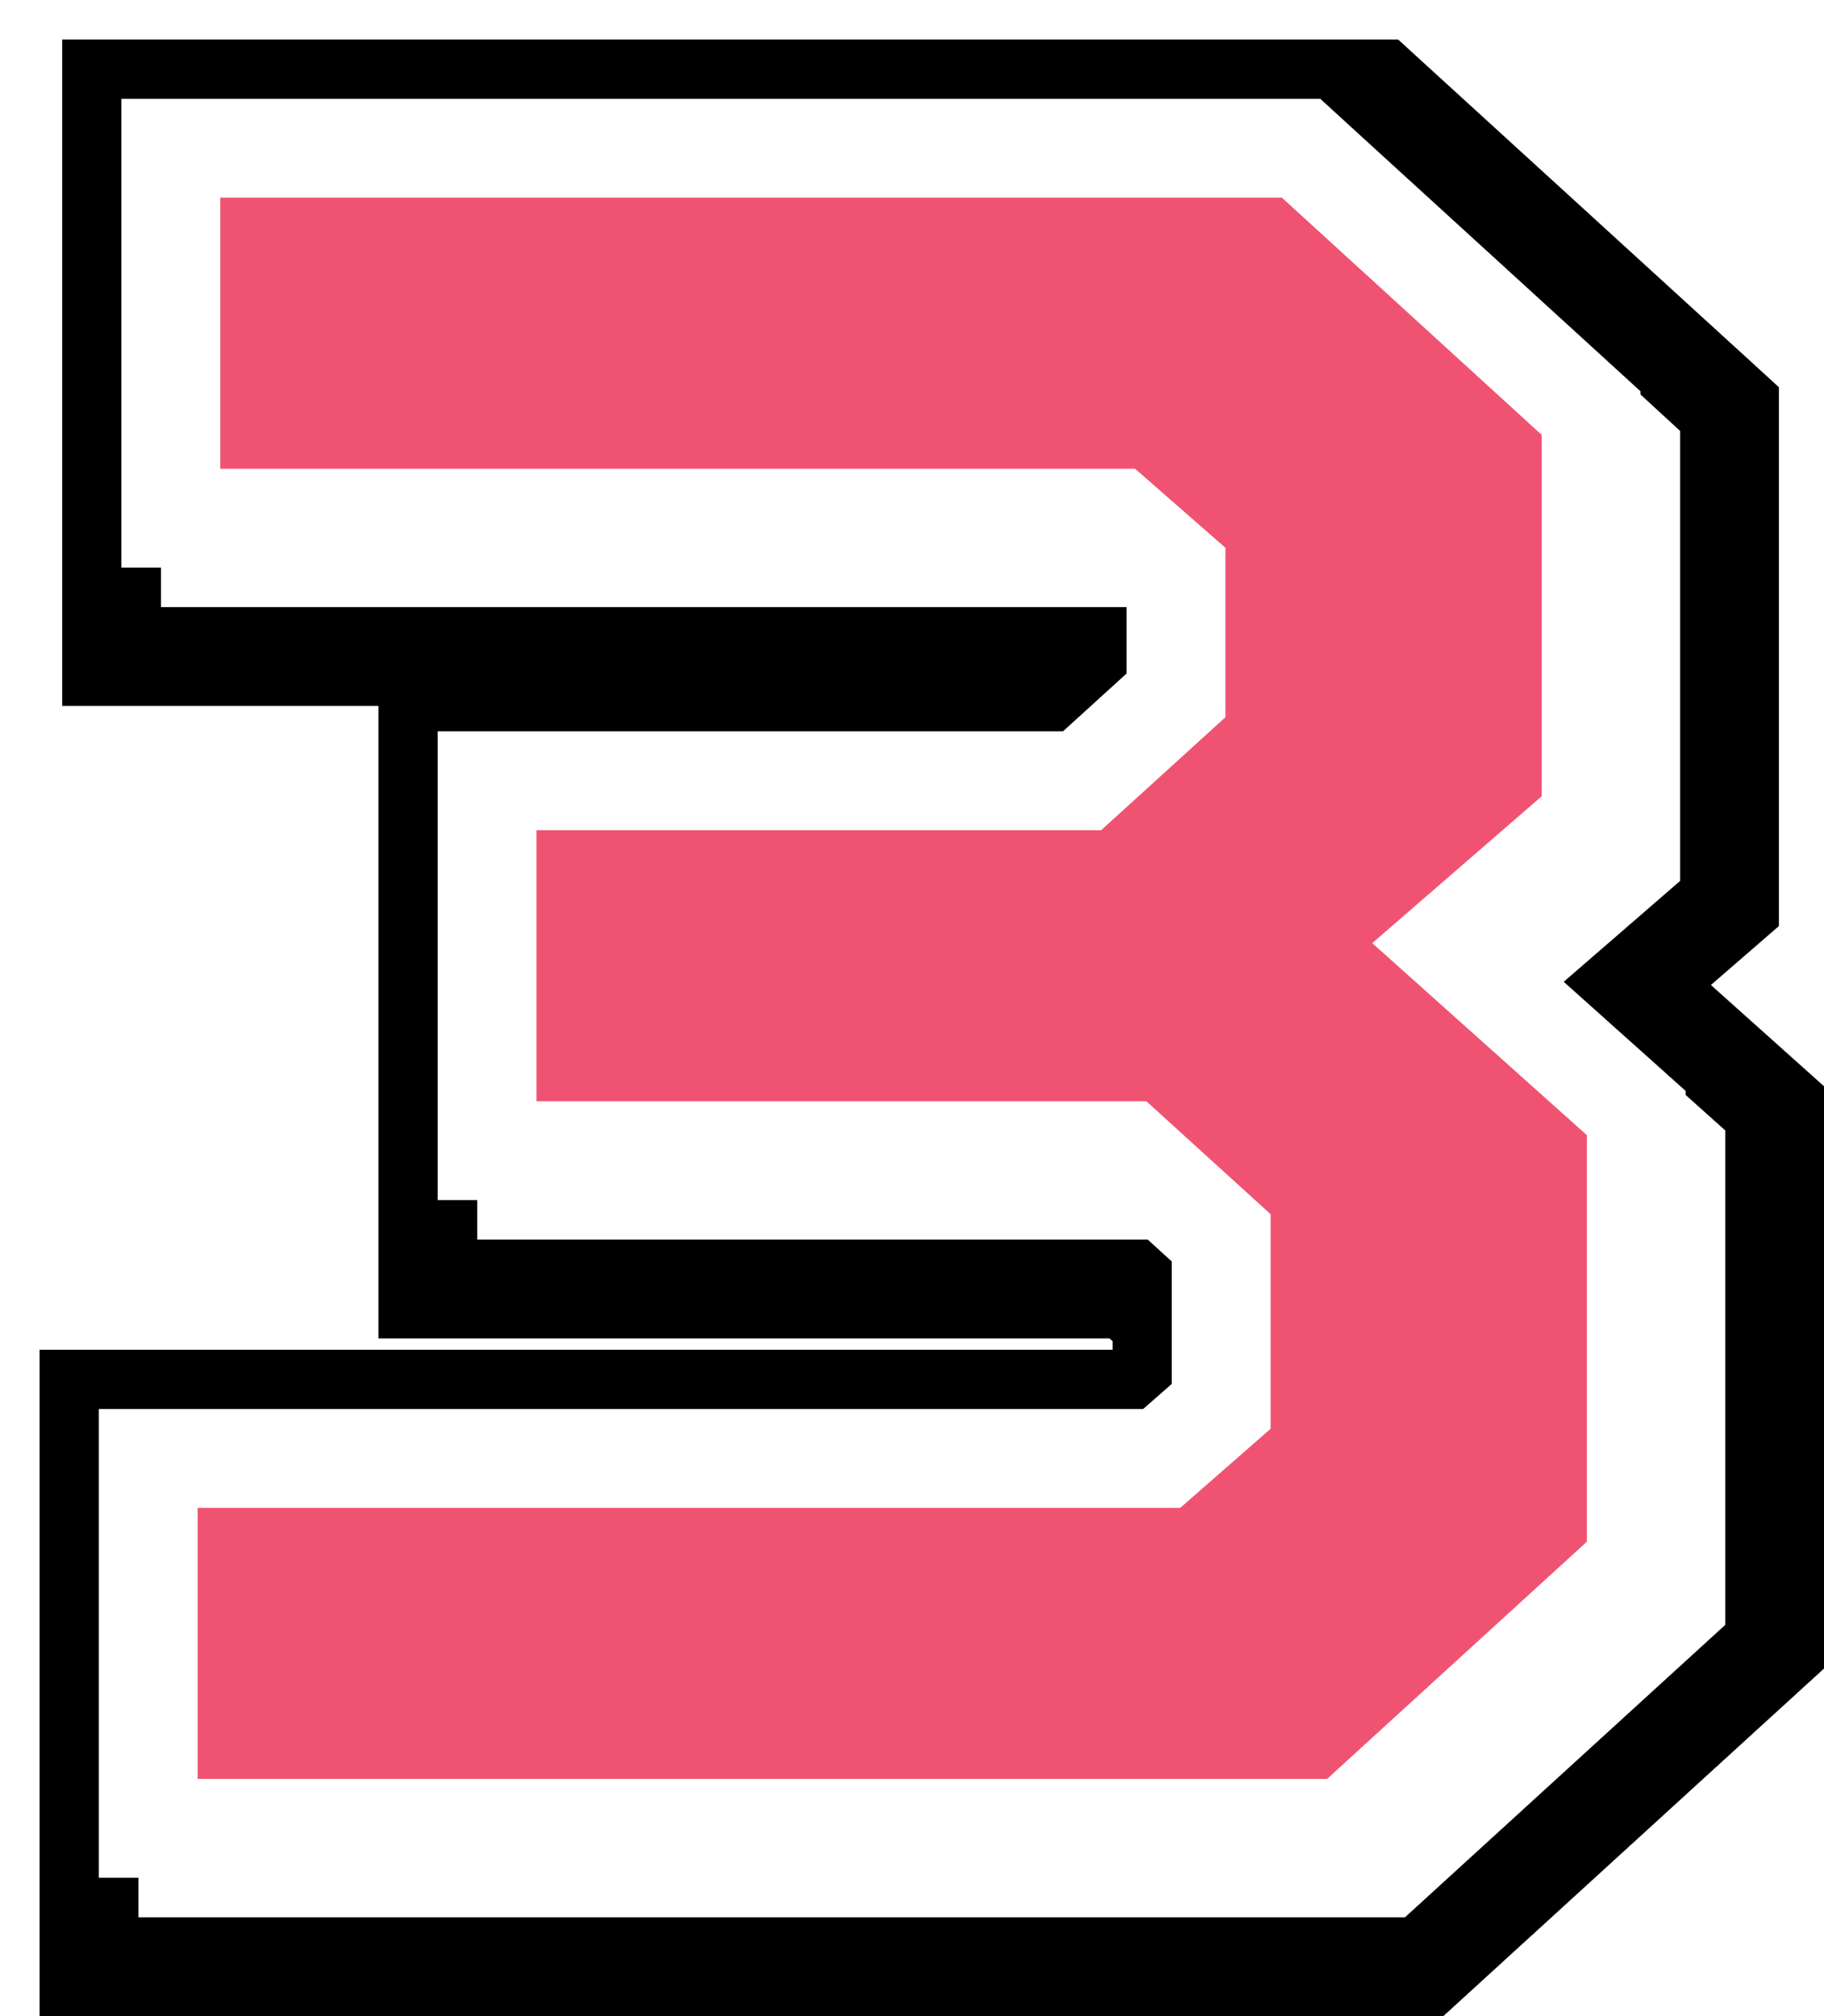
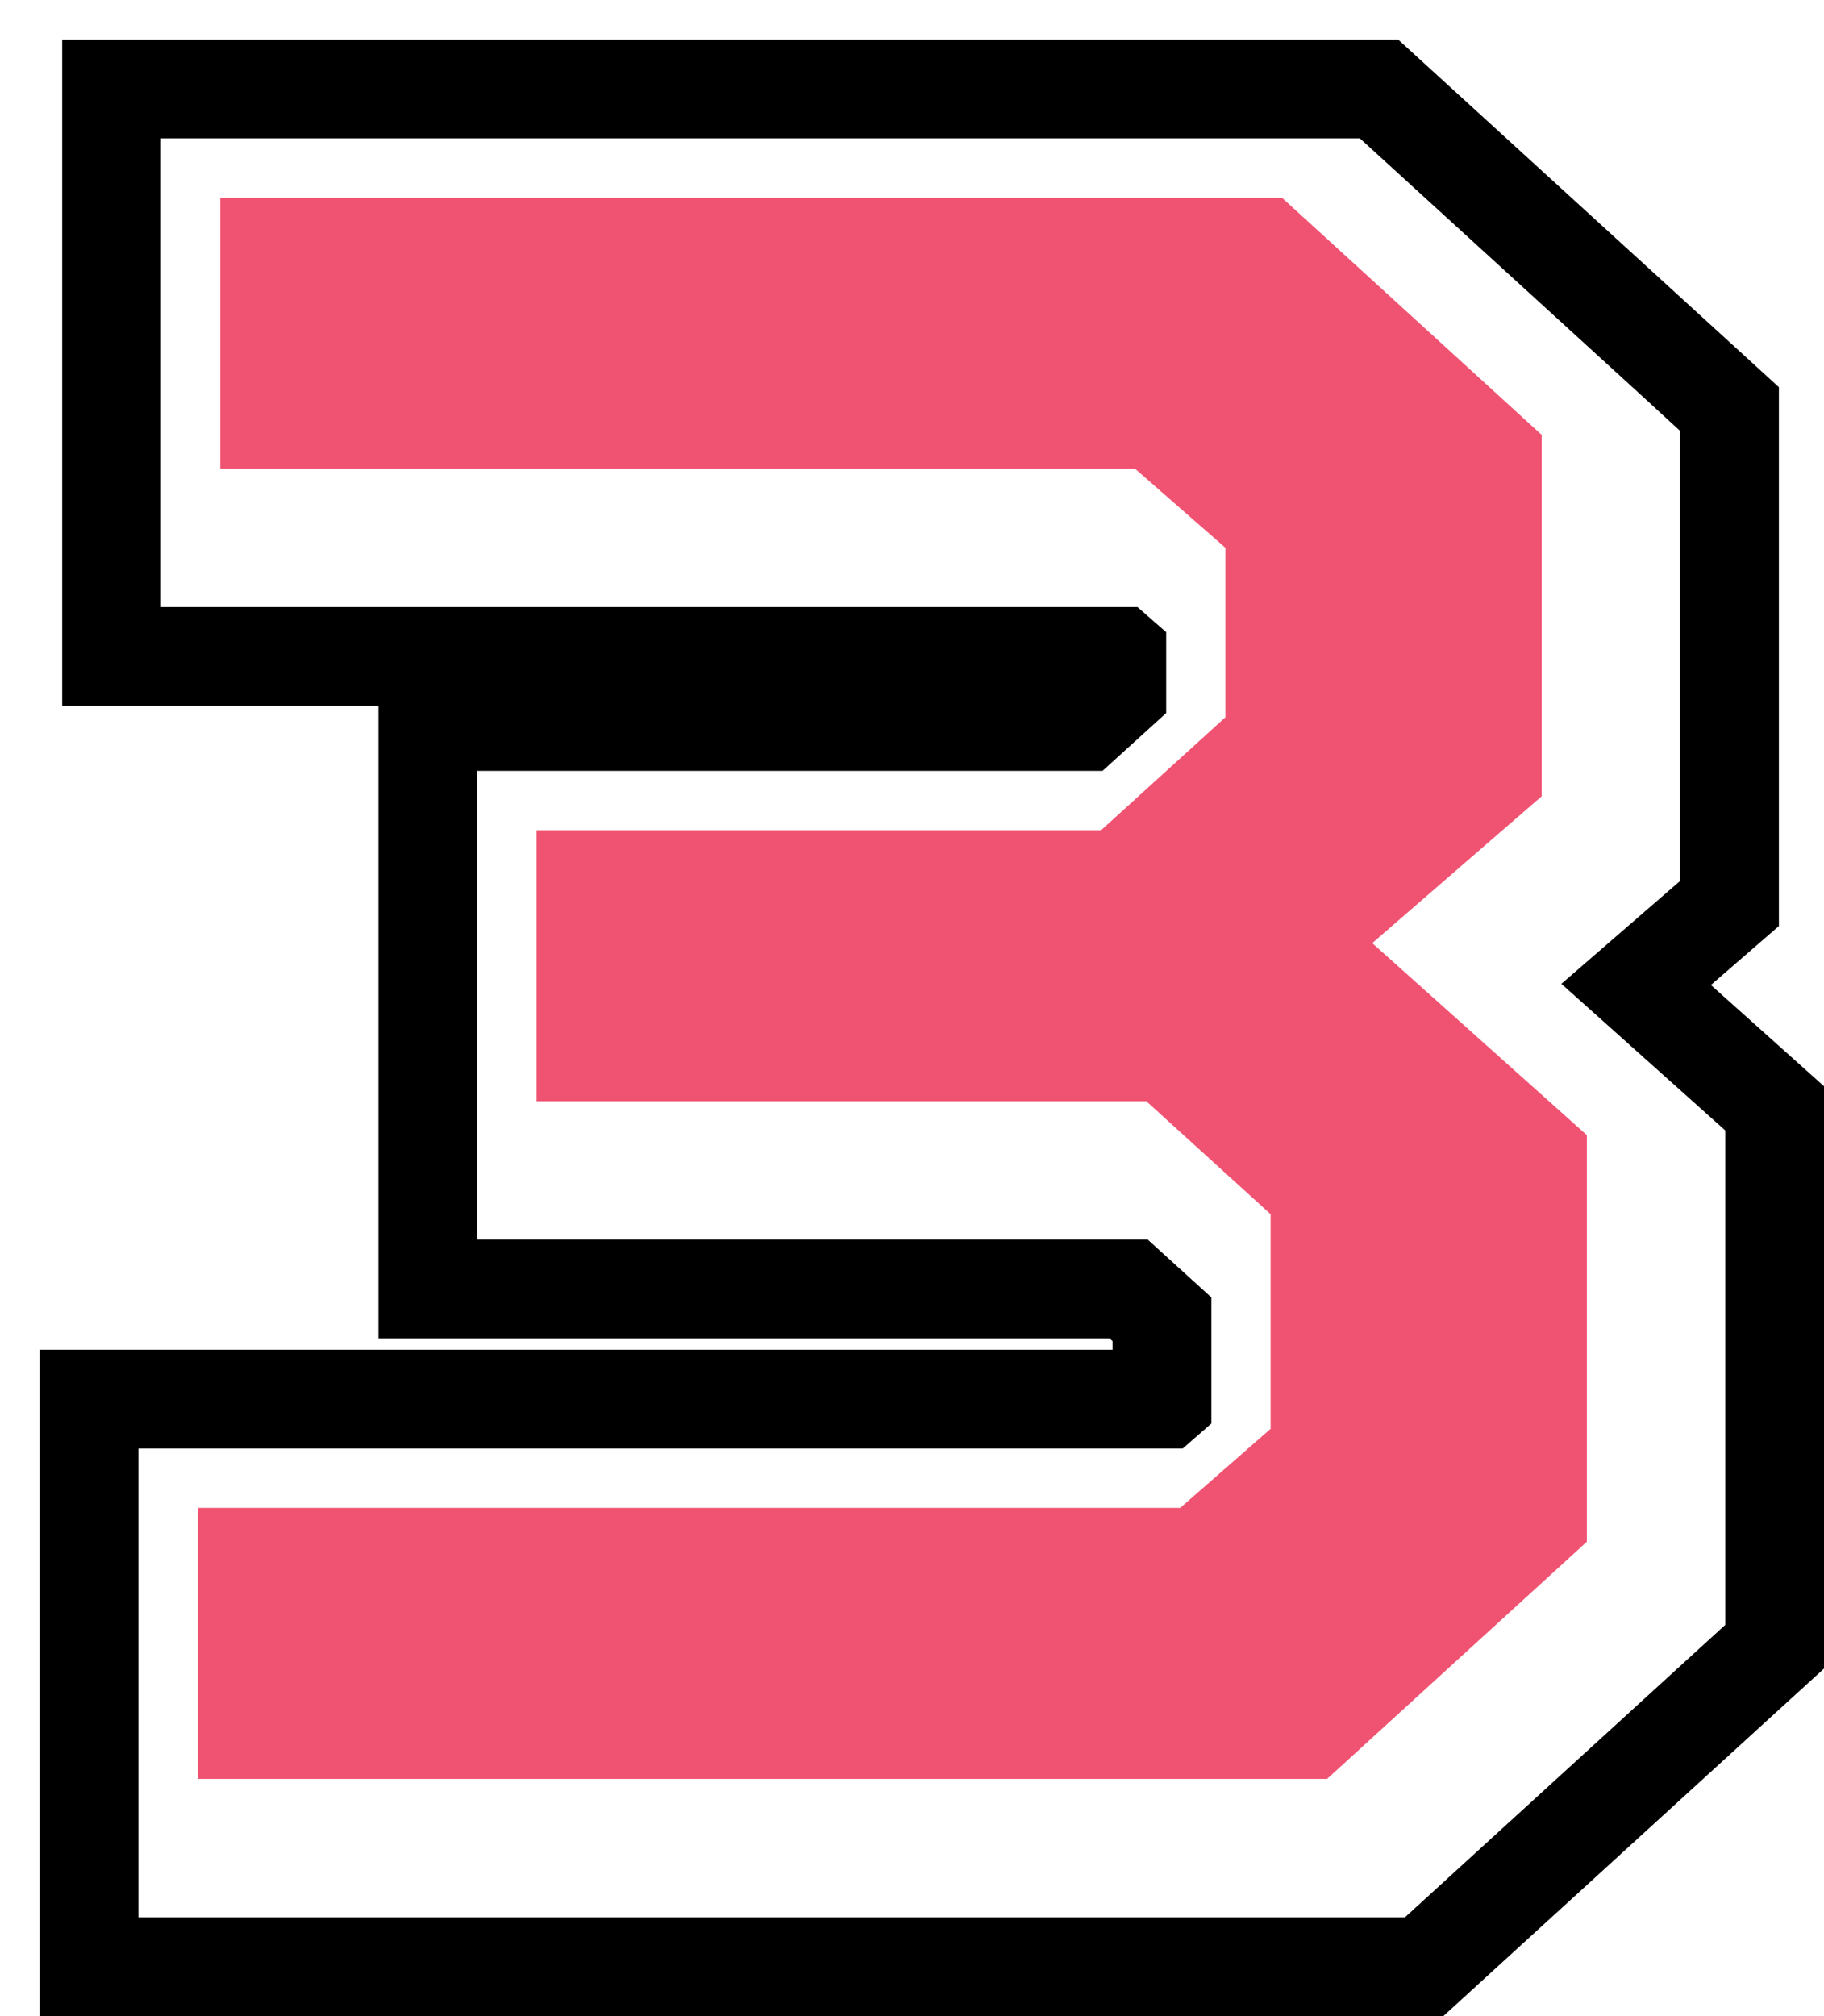
<svg xmlns="http://www.w3.org/2000/svg" width="92.285" height="102" viewBox="0 0 92.285 102">
  <defs>
    <filter id="패스_5062" x="0" y="0" width="92.285" height="102" filterUnits="userSpaceOnUse">
      <feOffset dx="2" dy="2" input="SourceAlpha" />
      <feGaussianBlur result="blur" />
      <feFlood flood-opacity="0.161" />
      <feComposite operator="in" in2="blur" />
      <feComposite in="SourceGraphic" />
    </filter>
  </defs>
  <g id="그룹_312" data-name="그룹 312" transform="translate(-354.857 -540)">
    <g transform="matrix(1, 0, 0, 1, 354.86, 540)" filter="url(#패스_5062)">
      <path id="패스_5062-2" data-name="패스 5062" d="M6.142,23.714V5H66.8l1.432,1.307,13.144,12L83,19.8V42.569l-1.725,1.495-4.281,3.71L83.62,53.7l1.666,1.491V80.205l-1.629,1.487-13.143,12L69.082,95H5V71.285H57.836l1.45-1.268V63.641l-3.219-2.927H22.143V37H53.781L57,34.074V29.983l-1.45-1.268H6.142ZM1.143,0V33.714h16v32H54.134l.152.138v.434H0V100H71.022l1.432-1.308,1.431-1.307,13.143-12L88.657,83.9l1.628-1.487V52.958l-1.666-1.491-1.665-1.491L84.56,47.834l1.714-1.487L88,44.852V17.59L86.371,16.1l-1.629-1.487L71.6,2.615,70.168,1.308,68.736,0Z" />
    </g>
-     <path id="패스_5061" data-name="패스 5061" d="M66.8,5H6.142V28.714H55.55L57,29.983v4.091L53.781,37H22.142V60.714H56.067l3.218,2.927v6.376l-1.45,1.269H5V95H69.082l1.432-1.307,13.143-12L85.285,80.2V55.193L83.619,53.7l-6.626-5.928,4.281-3.71L83,42.569V19.795l-1.628-1.487-13.143-12Z" transform="translate(354.857 540)" fill="#fff" />
    <path id="패스_5063" data-name="패스 5063" d="M10,76.286H59.714l4.572-4V61.429L58,55.715H27.143V42H55.714L62,36.286V27.715l-4.571-4H11.143V10H64.857L78,22V40.286l-8.571,7.429,10.857,9.714V78L67.143,90H10Z" transform="translate(354.857 540)" fill="#f05372" />
  </g>
</svg>